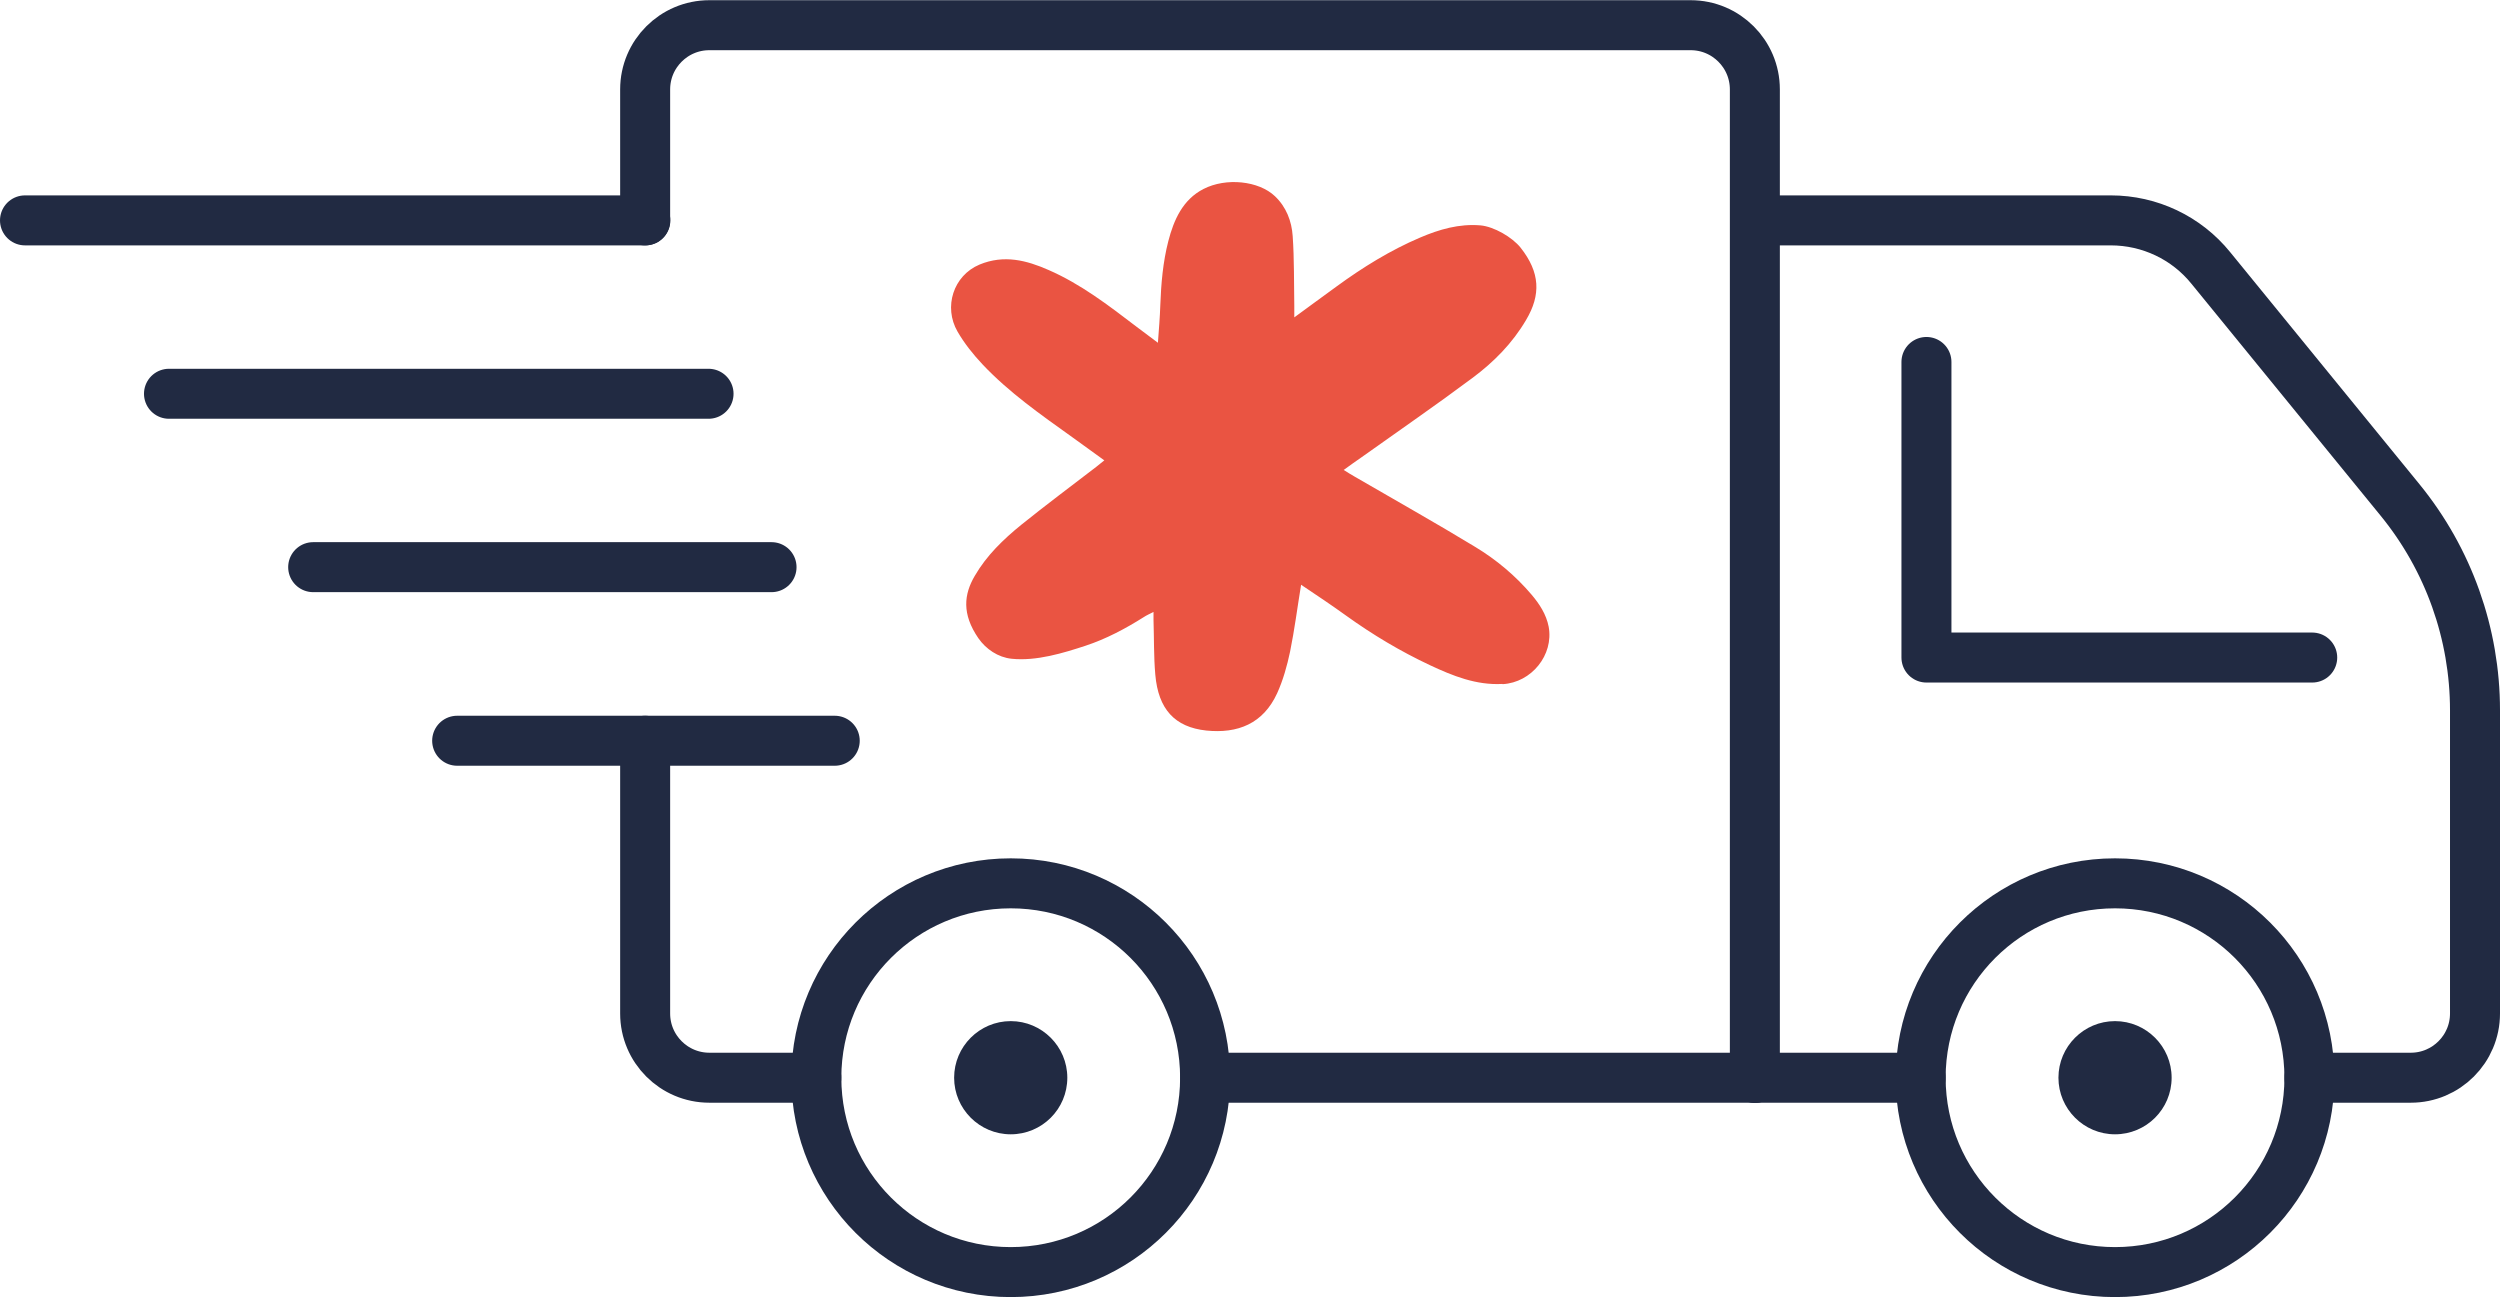
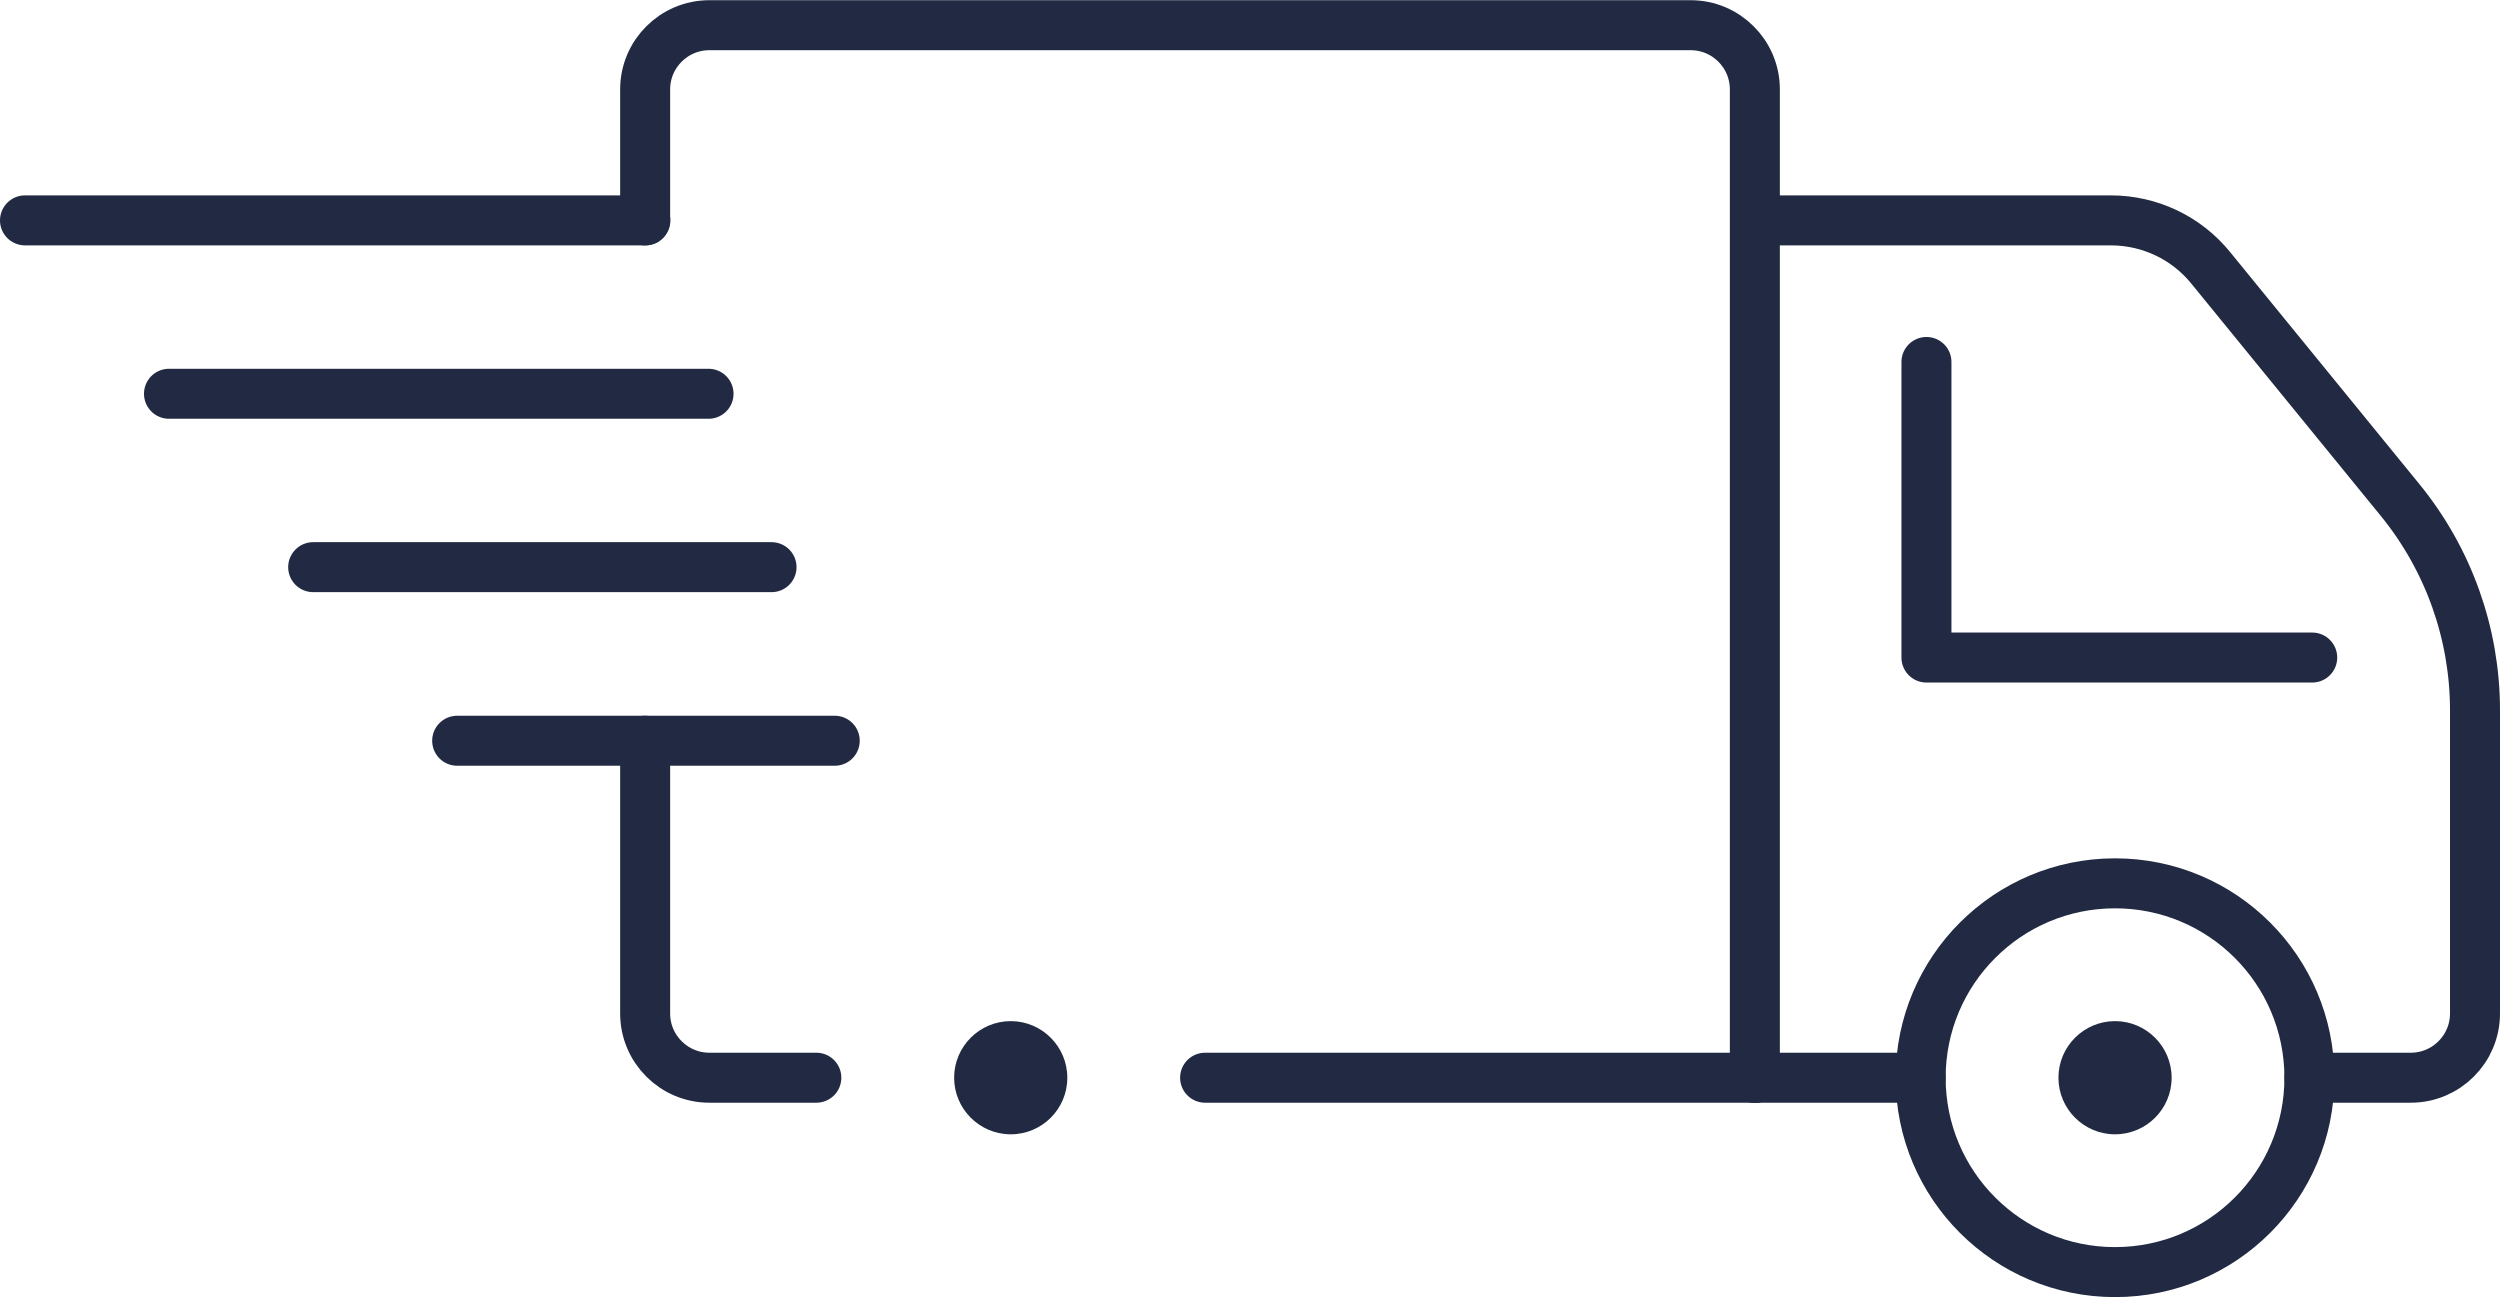
<svg xmlns="http://www.w3.org/2000/svg" id="Capa_2" viewBox="0 0 125.01 64.86">
  <defs>
    <style>.cls-1{fill:#ea5442;}.cls-2{fill:none;stroke:#212a42;stroke-linecap:round;stroke-linejoin:round;stroke-width:2.5px;}.cls-3{fill:#212a42;}</style>
  </defs>
  <g id="ICONOS">
    <polyline class="cls-2" points="115.62 32.88 96.33 32.88 96.33 18.1" />
    <path class="cls-2" d="M32.26,11.02v-6.55c0-1.77,1.44-3.21,3.21-3.21h49.07c1.77,0,3.21,1.44,3.21,3.21v49.43" />
    <path class="cls-2" d="M40.82,53.89h-5.35c-1.77,0-3.21-1.44-3.21-3.21v-13.64" />
    <line class="cls-2" x1="87.76" y1="53.89" x2="60.26" y2="53.89" />
    <line class="cls-2" x1="96.04" y1="53.89" x2="87.76" y2="53.89" />
    <path class="cls-2" d="M87.76,11.02h17.79c1.94,0,3.78.87,5,2.38l9.47,11.61c2.42,2.97,3.74,6.68,3.74,10.51v15.16c0,1.77-1.44,3.21-3.21,3.21h-5.07" />
-     <path class="cls-2" d="M60.26,53.89c0,5.37-4.35,9.72-9.72,9.72s-9.72-4.35-9.72-9.72,4.35-9.72,9.72-9.72,9.72,4.35,9.72,9.72Z" />
    <path class="cls-2" d="M115.48,53.89c0,5.37-4.35,9.72-9.72,9.72s-9.72-4.35-9.72-9.72,4.35-9.72,9.72-9.72,9.72,4.35,9.72,9.72Z" />
    <line class="cls-2" x1="22.86" y1="37.04" x2="41.74" y2="37.04" />
    <line class="cls-2" x1="15.66" y1="28.36" x2="38.58" y2="28.36" />
    <line class="cls-2" x1="8.45" y1="19.69" x2="35.43" y2="19.69" />
    <line class="cls-2" x1="1.25" y1="11.02" x2="32.27" y2="11.02" />
-     <path class="cls-1" d="M75.12,34.2c-1.3.07-2.47-.4-3.62-.94-1.47-.69-2.86-1.52-4.18-2.47-.75-.54-1.44-1-2.26-1.55-.19,1.16-.33,2.26-.55,3.34-.15.71-.35,1.43-.65,2.09-.7,1.52-1.97,2.02-3.54,1.86-1.58-.17-2.4-1.07-2.55-2.79-.08-.91-.06-1.83-.09-2.74,0-.11,0-.23,0-.4-.21.11-.34.16-.49.26-.92.58-1.88,1.09-2.91,1.43-1.1.36-2.45.78-3.7.65-.67-.07-1.28-.48-1.66-1.03-.83-1.21-.72-2.19-.18-3.11.59-1.02,1.43-1.83,2.33-2.56,1.23-.99,2.49-1.93,3.74-2.89.13-.1.25-.2.41-.33-.55-.4-1.07-.78-1.59-1.15-1.58-1.13-3.17-2.24-4.5-3.65-.47-.5-.91-1.05-1.25-1.64-.71-1.23-.21-2.8,1.1-3.35,1.23-.51,2.36-.21,3.45.27,1.61.7,3,1.77,4.39,2.83.34.26.68.51,1.08.81.05-.68.1-1.27.12-1.88.04-1.08.13-2.15.4-3.2s.72-2.08,1.76-2.61c1.13-.58,2.76-.41,3.57.36.57.54.84,1.25.89,2,.08,1.16.06,2.34.08,3.5,0,.17,0,.33,0,.56.77-.56,1.4-1.03,2.12-1.55,1.3-.95,2.69-1.81,4.17-2.44.96-.41,1.95-.7,3.02-.61.67.06,1.59.59,2.01,1.12.97,1.23,1.02,2.35.27,3.61-.68,1.16-1.61,2.1-2.67,2.89-1.82,1.36-3.7,2.65-5.55,3.97-.29.2-.57.4-.9.64.21.13.38.24.56.34,2.01,1.17,4.03,2.3,6.02,3.51,1.06.64,2.01,1.44,2.81,2.38.4.47.74.99.86,1.61.26,1.41-.86,2.79-2.3,2.87Z" />
    <path class="cls-3" d="M108.59,53.89c0,1.57-1.27,2.83-2.83,2.83s-2.83-1.27-2.83-2.83,1.27-2.83,2.83-2.83,2.83,1.27,2.83,2.83Z" />
    <path class="cls-3" d="M53.37,53.89c0,1.57-1.27,2.83-2.83,2.83s-2.83-1.27-2.83-2.83,1.27-2.83,2.83-2.83,2.83,1.27,2.83,2.83Z" />
  </g>
</svg>